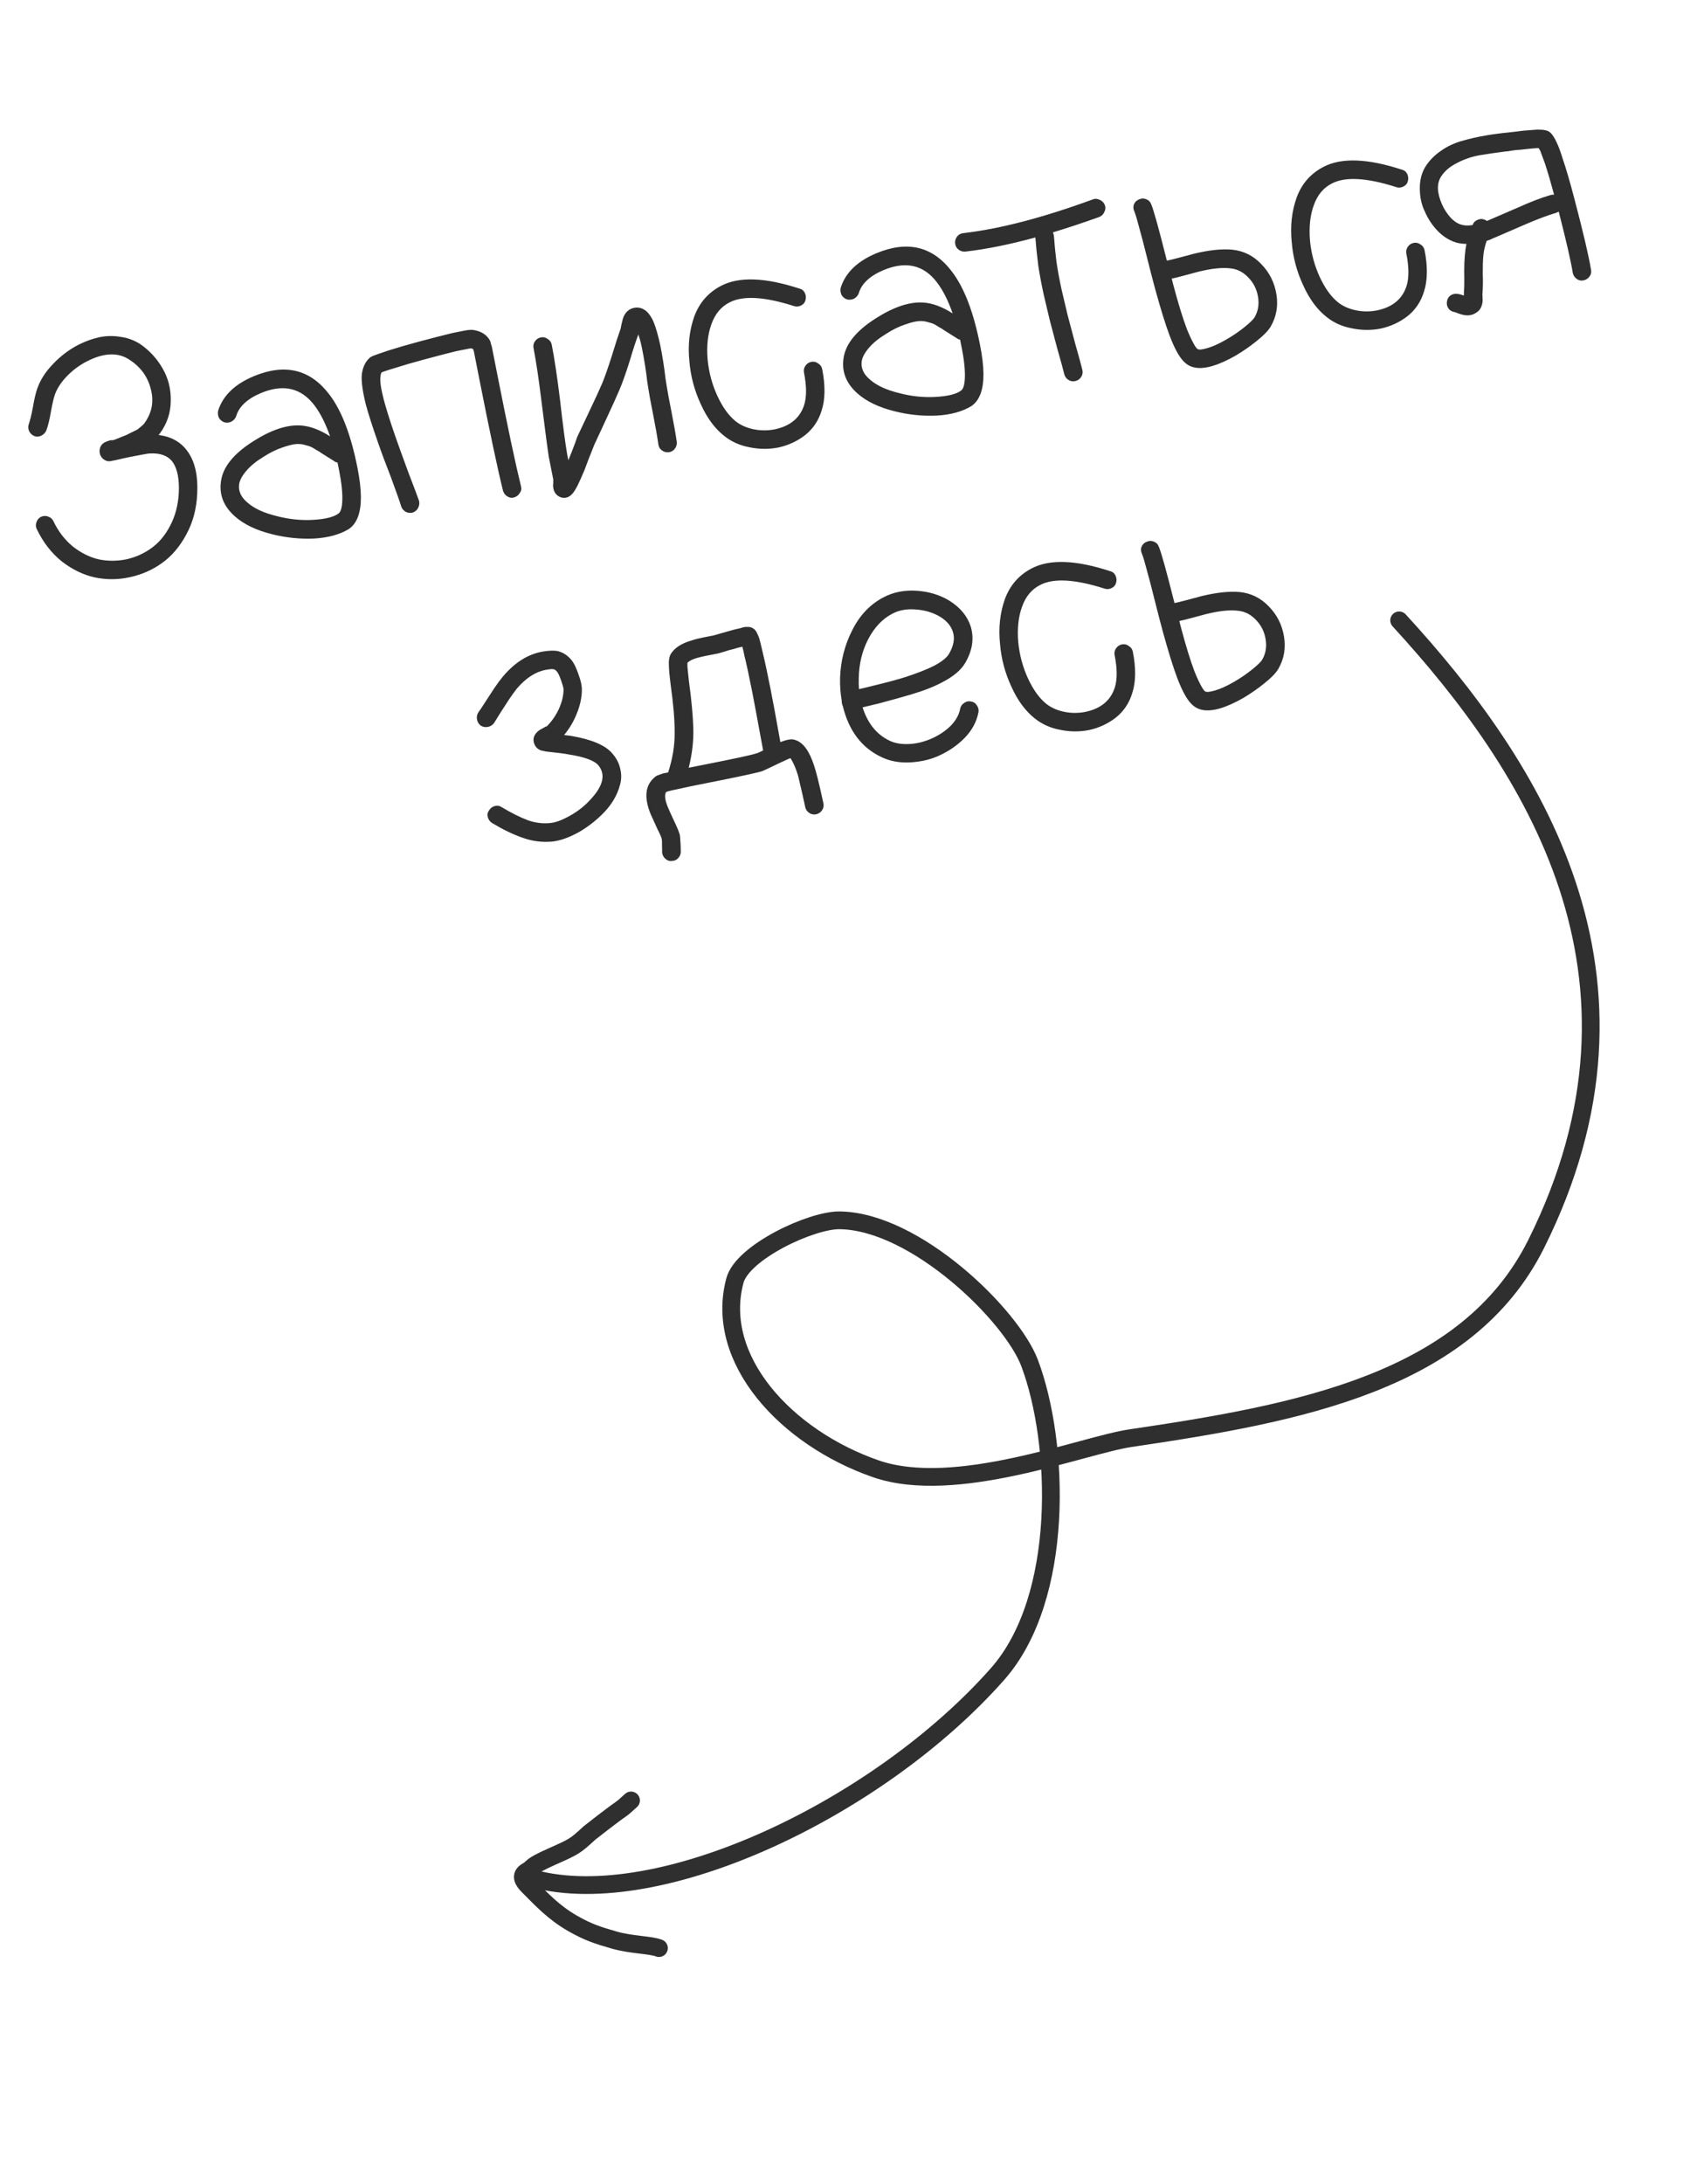
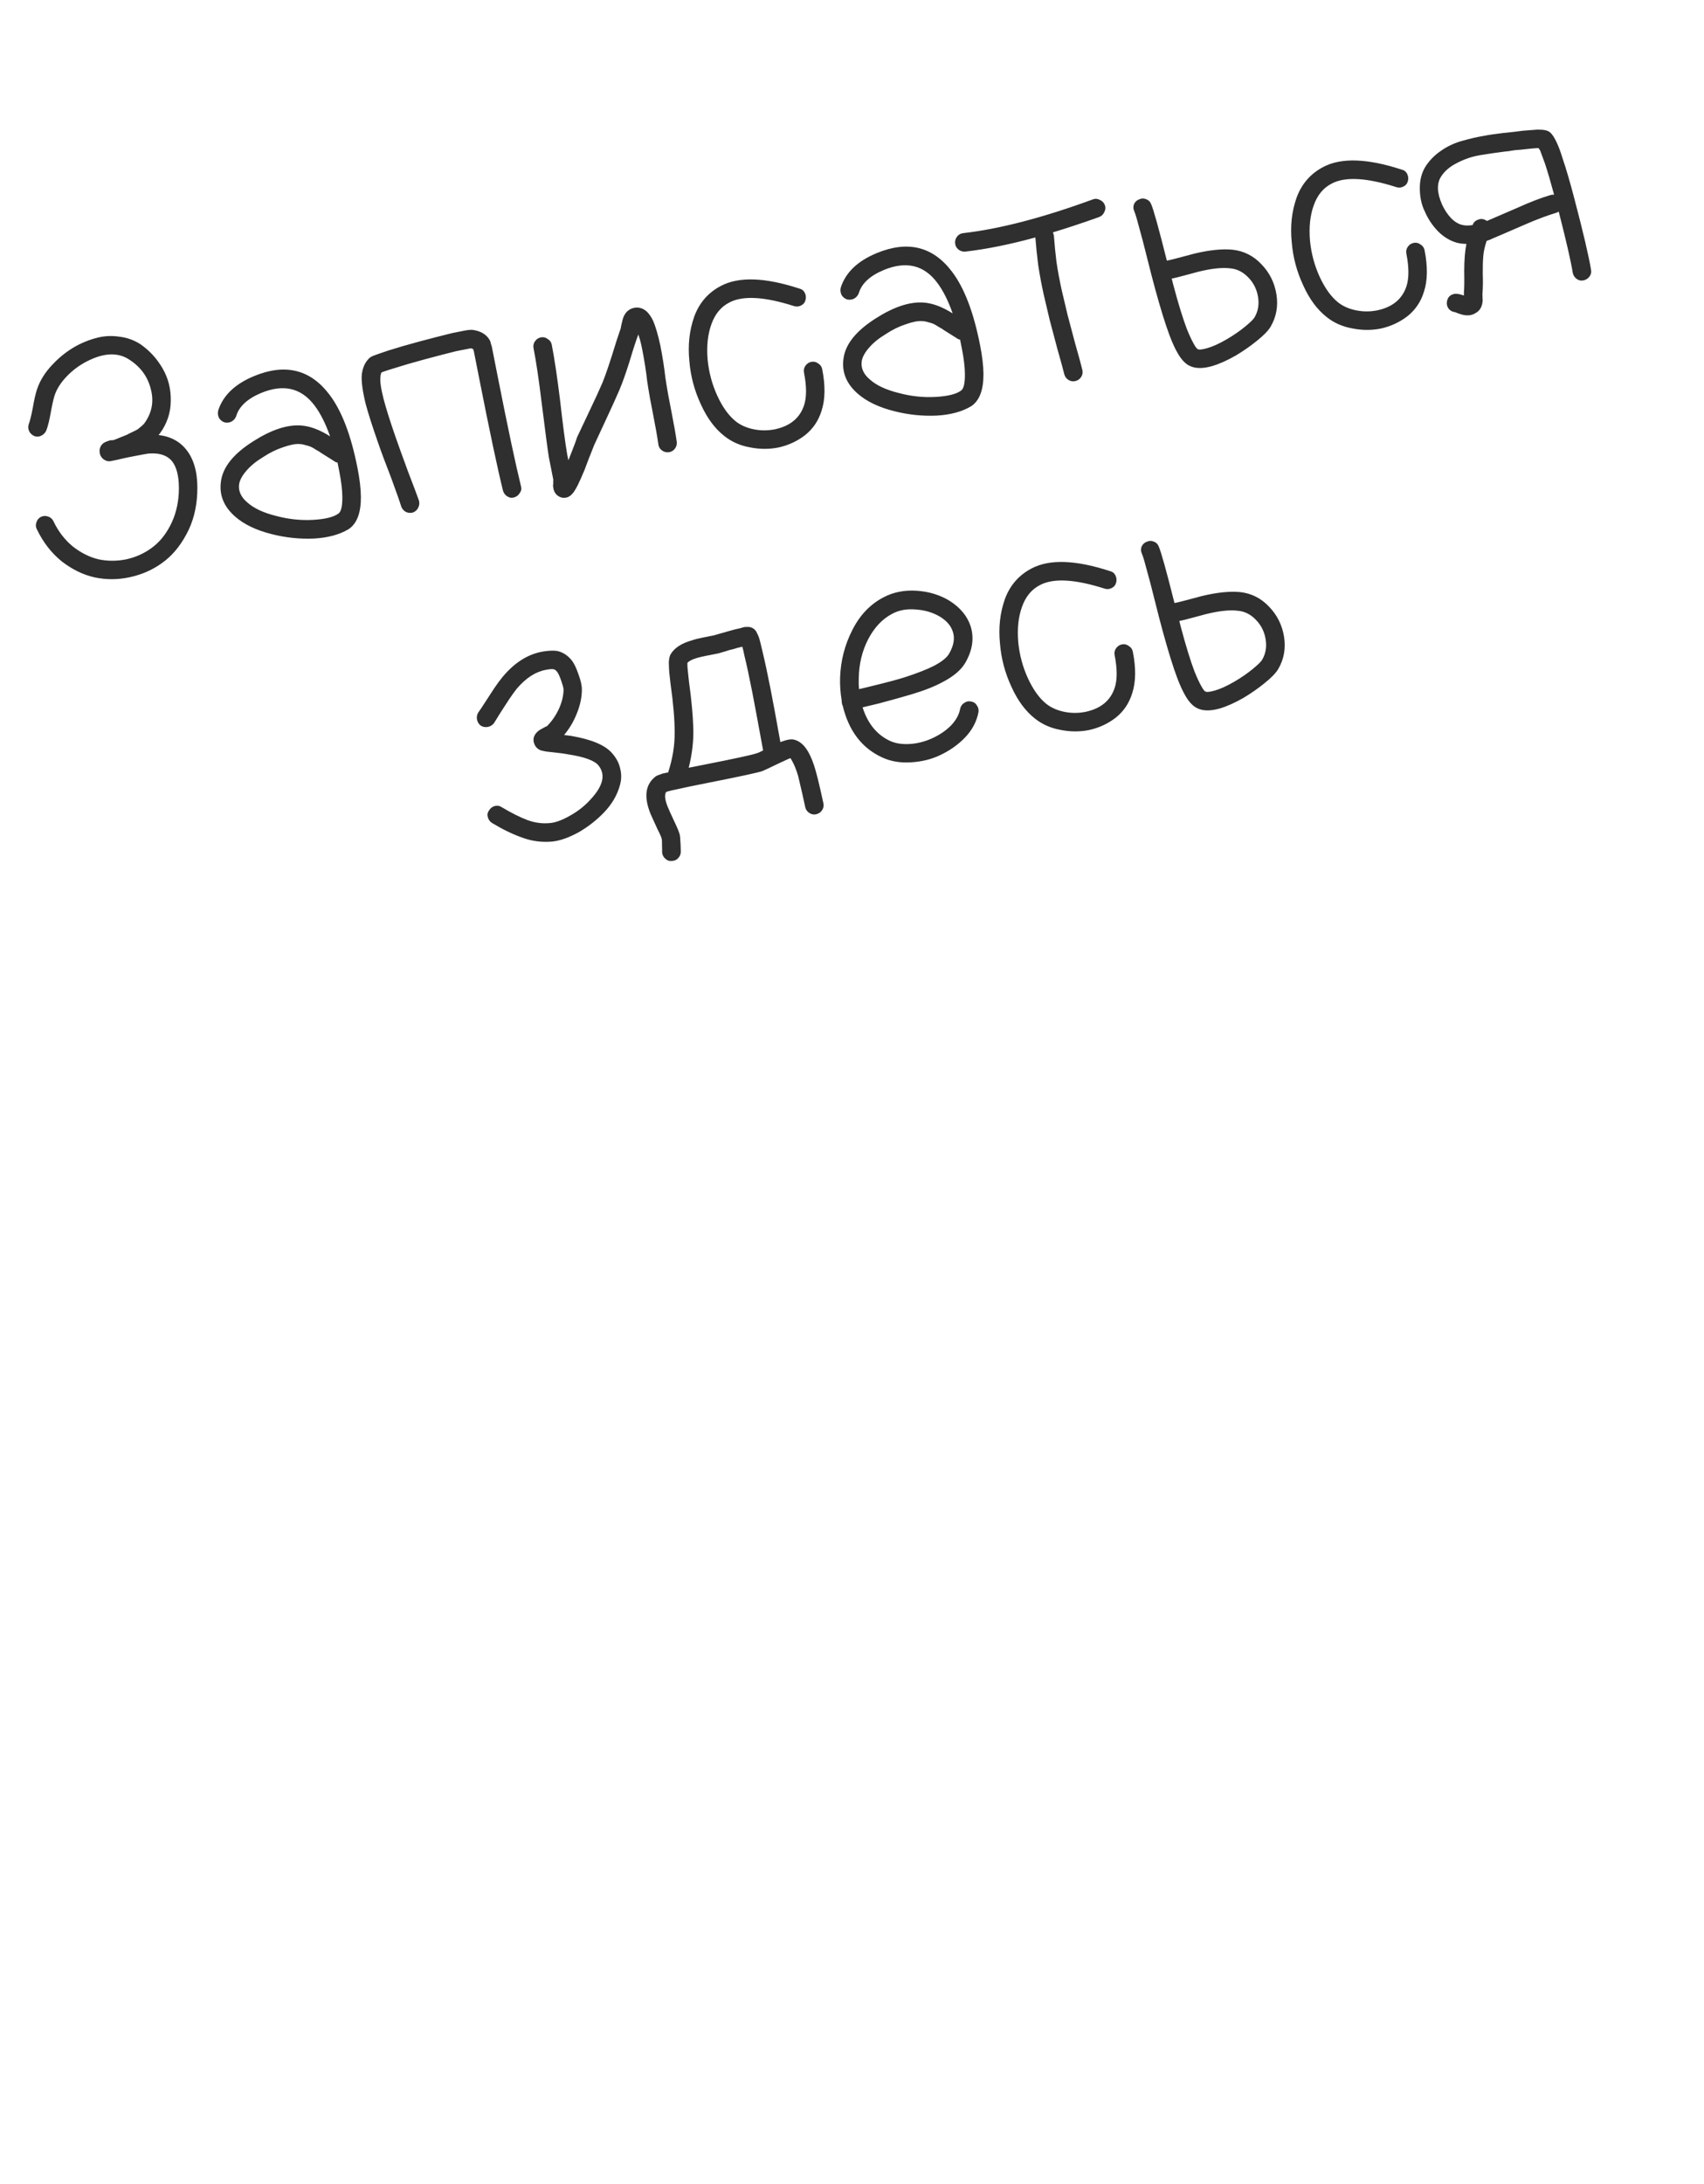
<svg xmlns="http://www.w3.org/2000/svg" width="96" height="123" viewBox="0 0 96 123" fill="none">
  <path d="M1.621 23.888C1.692 23.69 1.767 23.388 1.845 22.981C1.924 22.513 2.006 22.154 2.092 21.905C2.262 21.407 2.561 20.938 2.988 20.499C3.413 20.048 3.898 19.683 4.442 19.405C4.809 19.222 5.18 19.087 5.555 19.001C5.941 18.913 6.342 18.901 6.759 18.966C7.173 19.018 7.555 19.157 7.905 19.381C8.429 19.743 8.85 20.204 9.169 20.765C9.485 21.314 9.635 21.92 9.62 22.584C9.616 23.245 9.412 23.854 9.008 24.411C8.977 24.442 8.952 24.471 8.934 24.499C9.672 24.586 10.233 24.916 10.615 25.488C10.997 26.061 11.162 26.836 11.11 27.812C11.07 28.664 10.866 29.426 10.497 30.098C10.131 30.782 9.674 31.319 9.127 31.708C8.592 32.095 7.984 32.362 7.304 32.508C6.635 32.653 5.975 32.654 5.323 32.514C4.684 32.371 4.068 32.071 3.476 31.613C2.893 31.141 2.425 30.536 2.072 29.798C2.011 29.676 2.004 29.549 2.052 29.417C2.097 29.274 2.18 29.171 2.303 29.11C2.437 29.047 2.57 29.039 2.702 29.087C2.845 29.132 2.949 29.222 3.012 29.356C3.283 29.926 3.646 30.399 4.099 30.774C4.562 31.135 5.044 31.377 5.545 31.498C6.055 31.605 6.575 31.606 7.105 31.502C7.632 31.386 8.105 31.176 8.522 30.873C8.951 30.569 9.308 30.144 9.591 29.598C9.875 29.053 10.036 28.44 10.073 27.76C10.107 27.007 10.002 26.441 9.756 26.062C9.495 25.673 9.045 25.498 8.405 25.539C8.332 25.541 7.96 25.609 7.289 25.741C7.112 25.776 6.872 25.83 6.568 25.902L6.339 25.947L6.303 25.954L6.286 25.957L6.25 25.965L6.233 25.968L6.215 25.971L6.197 25.975C6.174 25.98 6.149 25.978 6.123 25.971C6.1 25.976 6.075 25.975 6.049 25.968C5.92 25.932 5.815 25.867 5.736 25.773C5.637 25.645 5.596 25.5 5.613 25.338C5.63 25.176 5.708 25.044 5.847 24.943C5.934 24.889 6.047 24.843 6.186 24.803C6.245 24.791 6.293 24.788 6.331 24.793C6.378 24.783 6.402 24.779 6.402 24.779L6.437 24.772L6.794 24.628C6.975 24.555 7.094 24.508 7.151 24.484C7.217 24.447 7.317 24.396 7.451 24.333C7.586 24.27 7.686 24.22 7.752 24.182C7.815 24.133 7.884 24.076 7.957 24.013C8.042 23.947 8.108 23.879 8.155 23.809C8.566 23.226 8.679 22.592 8.495 21.907C8.323 21.219 7.928 20.674 7.31 20.27C6.673 19.833 5.876 19.855 4.92 20.338C4.486 20.558 4.102 20.842 3.767 21.189C3.432 21.537 3.202 21.894 3.079 22.261C3.018 22.444 2.949 22.745 2.872 23.164C2.793 23.632 2.705 23.992 2.608 24.243C2.549 24.377 2.452 24.476 2.318 24.539C2.195 24.6 2.068 24.607 1.937 24.559C1.803 24.5 1.705 24.409 1.644 24.287C1.581 24.152 1.573 24.019 1.621 23.888ZM19.016 26.05C18.941 26.04 18.874 26.011 18.815 25.961L18.459 25.738L18.103 25.515C18.044 25.465 17.947 25.405 17.811 25.334C17.684 25.249 17.58 25.19 17.5 25.157C17.421 25.123 17.323 25.094 17.208 25.068C17.09 25.03 16.976 25.009 16.865 25.007C16.642 24.99 16.336 25.05 15.947 25.188C15.568 25.312 15.194 25.496 14.827 25.739C14.433 25.976 14.117 26.234 13.879 26.514C13.65 26.779 13.515 27.026 13.474 27.254C13.417 27.645 13.571 27.993 13.938 28.3C14.309 28.631 14.854 28.884 15.574 29.06C16.258 29.242 16.945 29.315 17.635 29.277C18.325 29.238 18.802 29.119 19.069 28.92C19.22 28.817 19.292 28.503 19.287 27.978C19.283 27.587 19.225 27.11 19.114 26.544L19.016 26.05ZM12.292 23.121C12.564 22.272 13.238 21.625 14.312 21.181C16.065 20.456 17.478 20.8 18.553 22.215C19.245 23.118 19.773 24.494 20.138 26.342C20.264 26.978 20.328 27.522 20.332 27.974C20.339 28.877 20.11 29.485 19.646 29.797C19.132 30.106 18.482 30.284 17.696 30.329C16.895 30.364 16.103 30.282 15.317 30.083C14.442 29.864 13.753 29.535 13.251 29.096C12.6 28.527 12.334 27.858 12.451 27.089C12.564 26.296 13.163 25.554 14.25 24.863C15.271 24.209 16.172 23.908 16.953 23.962C17.461 23.996 18.009 24.2 18.596 24.573C18.344 23.853 18.052 23.274 17.722 22.838C16.976 21.848 15.975 21.611 14.719 22.128C13.94 22.453 13.469 22.888 13.307 23.434C13.26 23.566 13.17 23.669 13.038 23.744C12.916 23.805 12.784 23.819 12.643 23.785C12.511 23.738 12.409 23.654 12.336 23.534C12.273 23.4 12.258 23.262 12.292 23.121ZM21.482 20.976C21.47 20.979 21.46 20.987 21.45 21.001L21.482 20.976ZM22.607 28.534C22.532 28.279 22.337 27.725 22.021 26.869C21.727 26.12 21.479 25.454 21.278 24.87C20.967 23.977 20.743 23.275 20.606 22.764C20.422 22.017 20.348 21.457 20.384 21.083C20.432 20.707 20.563 20.412 20.778 20.198C20.828 20.139 20.909 20.087 21.022 20.04C21.078 20.016 21.147 19.991 21.227 19.963C21.387 19.907 21.599 19.834 21.863 19.745C22.369 19.584 22.959 19.413 23.633 19.231C24.353 19.04 24.97 18.881 25.484 18.756L26.172 18.619C26.408 18.573 26.583 18.563 26.698 18.589C27.129 18.663 27.431 18.86 27.604 19.181C27.625 19.226 27.645 19.295 27.664 19.389C27.685 19.434 27.703 19.498 27.72 19.58L27.831 20.145L28.026 21.134C28.607 24.077 29.049 26.161 29.352 27.386C29.392 27.525 29.368 27.652 29.281 27.767C29.207 27.891 29.101 27.973 28.962 28.013C28.823 28.053 28.69 28.03 28.564 27.945C28.451 27.869 28.375 27.762 28.335 27.623C28.032 26.399 27.588 24.303 27.002 21.336L26.807 20.347L26.699 19.8C26.687 19.741 26.672 19.695 26.653 19.662C26.625 19.643 26.585 19.627 26.534 19.612C26.548 19.622 26.542 19.623 26.516 19.616L26.339 19.651L25.703 19.776C25.214 19.897 24.62 20.051 23.923 20.238C23.25 20.42 22.666 20.59 22.171 20.749C21.928 20.821 21.733 20.884 21.584 20.938C21.54 20.959 21.512 20.971 21.5 20.973C21.462 21.029 21.441 21.107 21.436 21.206C21.397 21.446 21.457 21.874 21.616 22.491C21.758 23.026 21.972 23.705 22.257 24.53C22.427 25.022 22.67 25.696 22.986 26.551C23.313 27.404 23.519 27.95 23.603 28.19C23.643 28.329 23.627 28.467 23.556 28.603C23.495 28.725 23.396 28.812 23.259 28.864C23.132 28.901 23.001 28.89 22.867 28.831C22.743 28.758 22.656 28.659 22.607 28.534ZM31.084 19.411C31.23 20.153 31.387 21.192 31.552 22.53C31.716 23.977 31.85 24.997 31.954 25.588L32.021 25.923L32.241 25.366L32.422 24.89C32.469 24.758 32.5 24.667 32.515 24.615L33.214 23.137C33.543 22.449 33.786 21.918 33.945 21.544C34.085 21.198 34.257 20.706 34.461 20.066C34.684 19.337 34.851 18.821 34.962 18.517C34.979 18.477 34.985 18.446 34.98 18.422C34.987 18.396 34.997 18.352 35.009 18.288L35.059 18.076C35.142 17.693 35.339 17.452 35.65 17.354C35.94 17.273 36.203 17.337 36.44 17.547C36.576 17.679 36.697 17.857 36.802 18.081C36.94 18.408 37.073 18.865 37.201 19.451C37.257 19.734 37.312 20.041 37.365 20.373C37.416 20.693 37.456 20.991 37.486 21.267C37.526 21.528 37.549 21.676 37.556 21.712C37.586 21.926 37.675 22.41 37.824 23.163C37.97 23.905 38.071 24.478 38.127 24.883C38.143 25.027 38.107 25.156 38.02 25.271C37.932 25.386 37.817 25.452 37.673 25.468C37.53 25.484 37.401 25.448 37.285 25.361C37.17 25.274 37.105 25.158 37.089 25.015C37.033 24.61 36.933 24.042 36.789 23.312C36.645 22.582 36.557 22.105 36.525 21.878C36.518 21.843 36.496 21.701 36.459 21.451C36.431 21.188 36.392 20.896 36.341 20.575C36.287 20.243 36.233 19.936 36.177 19.654C36.112 19.324 36.04 19.051 35.96 18.834C35.951 18.848 35.947 18.861 35.95 18.873C35.836 19.164 35.672 19.668 35.459 20.383C35.248 21.048 35.063 21.568 34.904 21.942C34.745 22.315 34.503 22.852 34.176 23.553L33.481 25.048L33.371 25.326L33.15 25.884L32.934 26.459C32.784 26.818 32.653 27.113 32.539 27.344C32.468 27.48 32.405 27.59 32.348 27.675C32.225 27.858 32.088 27.971 31.938 28.013C31.787 28.055 31.643 28.04 31.507 27.969C31.385 27.908 31.292 27.81 31.229 27.676C31.184 27.574 31.16 27.451 31.156 27.305C31.168 27.302 31.171 27.228 31.167 27.082L31.174 27.026L30.923 25.755C30.858 25.364 30.721 24.327 30.511 22.643C30.352 21.342 30.201 20.332 30.06 19.614C30.032 19.472 30.055 19.345 30.131 19.233C30.216 19.106 30.329 19.028 30.471 19C30.612 18.973 30.74 19.002 30.855 19.09C30.98 19.163 31.056 19.27 31.084 19.411ZM44.72 17.233C43.062 16.704 41.856 16.637 41.102 17.03C40.624 17.271 40.283 17.681 40.079 18.26C39.873 18.826 39.802 19.489 39.866 20.247C39.934 20.967 40.119 21.652 40.418 22.302C40.715 22.941 41.06 23.417 41.453 23.731C41.727 23.946 42.062 24.094 42.457 24.175C42.853 24.256 43.25 24.257 43.651 24.178C44.52 23.994 45.071 23.537 45.306 22.805C45.449 22.349 45.445 21.744 45.297 20.991C45.269 20.85 45.292 20.723 45.368 20.61C45.453 20.483 45.566 20.406 45.708 20.378C45.849 20.35 45.977 20.38 46.092 20.467C46.217 20.54 46.293 20.648 46.321 20.789C46.504 21.719 46.493 22.498 46.287 23.126C46.116 23.685 45.809 24.143 45.365 24.5C44.92 24.845 44.416 25.079 43.853 25.202C43.323 25.307 42.784 25.303 42.236 25.191C41.69 25.091 41.214 24.879 40.808 24.556C40.272 24.135 39.83 23.538 39.482 22.763C39.121 21.99 38.907 21.182 38.838 20.339C38.746 19.44 38.838 18.602 39.113 17.827C39.399 17.048 39.903 16.472 40.624 16.097C41.633 15.568 43.105 15.62 45.04 16.253C45.181 16.286 45.283 16.37 45.347 16.504C45.41 16.639 45.419 16.777 45.374 16.921C45.338 17.05 45.253 17.146 45.119 17.21C44.985 17.273 44.852 17.281 44.72 17.233ZM54.09 19.127C54.015 19.117 53.948 19.087 53.889 19.038L53.533 18.815L53.178 18.591C53.119 18.542 53.021 18.482 52.885 18.411C52.758 18.326 52.655 18.266 52.575 18.233C52.495 18.2 52.397 18.171 52.282 18.144C52.164 18.106 52.05 18.086 51.94 18.083C51.716 18.066 51.41 18.127 51.021 18.265C50.642 18.389 50.269 18.572 49.901 18.816C49.507 19.053 49.191 19.311 48.953 19.59C48.724 19.856 48.589 20.102 48.549 20.331C48.491 20.721 48.646 21.07 49.012 21.377C49.383 21.707 49.928 21.96 50.648 22.136C51.333 22.319 52.02 22.392 52.709 22.353C53.399 22.315 53.877 22.196 54.143 21.997C54.294 21.894 54.367 21.58 54.361 21.055C54.357 20.664 54.3 20.186 54.188 19.621L54.09 19.127ZM47.366 16.198C47.639 15.349 48.312 14.702 49.386 14.257C51.139 13.532 52.553 13.877 53.627 15.292C54.319 16.195 54.847 17.571 55.212 19.419C55.338 20.055 55.402 20.599 55.406 21.05C55.413 21.954 55.184 22.562 54.72 22.874C54.206 23.183 53.556 23.36 52.77 23.405C51.97 23.441 51.177 23.359 50.391 23.159C49.517 22.941 48.828 22.612 48.325 22.173C47.675 21.604 47.408 20.935 47.525 20.166C47.638 19.373 48.238 18.631 49.324 17.939C50.345 17.285 51.246 16.985 52.027 17.039C52.535 17.073 53.083 17.277 53.671 17.65C53.418 16.929 53.127 16.351 52.796 15.915C52.05 14.924 51.049 14.688 49.794 15.204C49.014 15.53 48.543 15.965 48.382 16.511C48.334 16.642 48.245 16.746 48.113 16.821C47.99 16.881 47.858 16.895 47.717 16.862C47.586 16.815 47.483 16.731 47.411 16.611C47.348 16.476 47.333 16.339 47.366 16.198ZM59.375 13.277C59.409 13.759 59.458 14.251 59.52 14.752C59.592 15.24 59.69 15.771 59.816 16.345C59.953 16.918 60.064 17.385 60.148 17.747C60.243 18.108 60.386 18.642 60.574 19.351C60.773 20.046 60.906 20.534 60.973 20.814C61.013 20.953 60.996 21.084 60.923 21.209C60.849 21.334 60.743 21.416 60.604 21.455C60.465 21.495 60.334 21.478 60.209 21.405C60.085 21.332 60.003 21.226 59.963 21.087C59.898 20.818 59.766 20.337 59.568 19.642C59.379 18.933 59.235 18.392 59.138 18.02C59.051 17.646 58.938 17.167 58.799 16.583C58.668 15.985 58.565 15.43 58.489 14.919C58.422 14.394 58.369 13.879 58.33 13.373C56.903 13.764 55.592 14.03 54.396 14.168C54.252 14.184 54.123 14.148 54.008 14.061C53.892 13.973 53.827 13.858 53.811 13.714C53.795 13.571 53.83 13.441 53.918 13.326C54.005 13.211 54.12 13.146 54.264 13.13C56.31 12.897 58.747 12.263 61.576 11.227C61.701 11.178 61.832 11.189 61.968 11.26C62.102 11.319 62.195 11.417 62.246 11.554C62.295 11.679 62.284 11.809 62.213 11.946C62.154 12.08 62.056 12.172 61.92 12.224C61.006 12.551 60.139 12.838 59.319 13.086C59.343 13.142 59.361 13.206 59.375 13.277ZM66.012 15.691L66.096 16.023C66.38 17.092 66.637 17.928 66.866 18.531C67.009 18.882 67.136 19.157 67.249 19.355C67.345 19.532 67.42 19.633 67.474 19.659C67.544 19.706 67.719 19.69 67.996 19.611C68.31 19.525 68.675 19.361 69.092 19.119C69.476 18.897 69.826 18.657 70.142 18.398C70.437 18.157 70.616 17.981 70.68 17.87C70.881 17.525 70.946 17.139 70.874 16.713C70.802 16.287 70.62 15.925 70.329 15.628C70.036 15.319 69.696 15.147 69.31 15.113C68.859 15.056 68.26 15.119 67.513 15.303L66.746 15.509C66.41 15.6 66.165 15.661 66.012 15.691ZM65.739 14.681C65.904 14.648 66.155 14.586 66.491 14.495C66.828 14.405 67.09 14.335 67.275 14.286C68.128 14.081 68.847 14.006 69.433 14.062C70.071 14.132 70.614 14.403 71.062 14.878C71.522 15.35 71.805 15.917 71.912 16.581C72.016 17.233 71.909 17.836 71.59 18.388C71.453 18.623 71.188 18.895 70.797 19.205C70.438 19.496 70.046 19.769 69.619 20.024C69.124 20.306 68.68 20.503 68.287 20.618C67.731 20.776 67.287 20.76 66.956 20.569C66.735 20.441 66.531 20.212 66.344 19.882C66.196 19.63 66.045 19.299 65.891 18.889C65.659 18.274 65.391 17.41 65.085 16.296C64.955 15.82 64.801 15.227 64.624 14.516C64.444 13.793 64.295 13.223 64.176 12.806C64.069 12.387 63.979 12.086 63.907 11.905C63.843 11.771 63.836 11.638 63.883 11.506C63.942 11.372 64.04 11.279 64.177 11.228C64.311 11.165 64.445 11.163 64.579 11.222C64.711 11.269 64.802 11.361 64.854 11.498C64.985 11.79 65.28 12.851 65.739 14.681ZM78.656 10.535C76.998 10.006 75.792 9.938 75.038 10.332C74.56 10.573 74.219 10.983 74.015 11.561C73.809 12.128 73.738 12.79 73.802 13.548C73.871 14.268 74.055 14.954 74.354 15.604C74.652 16.242 74.996 16.719 75.389 17.033C75.663 17.247 75.998 17.395 76.394 17.476C76.789 17.557 77.186 17.558 77.587 17.479C78.456 17.296 79.007 16.838 79.242 16.107C79.385 15.651 79.381 15.046 79.233 14.292C79.205 14.151 79.229 14.024 79.304 13.911C79.389 13.784 79.502 13.707 79.644 13.679C79.785 13.651 79.913 13.681 80.028 13.768C80.153 13.841 80.229 13.949 80.257 14.09C80.441 15.02 80.429 15.799 80.223 16.427C80.052 16.987 79.745 17.445 79.302 17.801C78.856 18.146 78.352 18.38 77.789 18.504C77.259 18.608 76.72 18.605 76.172 18.492C75.626 18.392 75.15 18.18 74.744 17.857C74.209 17.437 73.766 16.839 73.418 16.064C73.057 15.291 72.843 14.483 72.774 13.641C72.682 12.741 72.774 11.904 73.049 11.128C73.335 10.35 73.839 9.773 74.561 9.398C75.569 8.869 77.041 8.921 78.976 9.554C79.117 9.588 79.22 9.671 79.283 9.806C79.346 9.94 79.355 10.079 79.31 10.222C79.274 10.352 79.189 10.448 79.055 10.511C78.921 10.574 78.788 10.582 78.656 10.535ZM83.773 12.442C83.841 12.416 84.416 12.168 85.497 11.698C86.216 11.373 86.841 11.133 87.374 10.979C87.433 10.967 87.493 10.962 87.554 10.962C87.37 10.277 87.2 9.698 87.046 9.227C86.936 8.919 86.844 8.668 86.769 8.475C86.736 8.432 86.709 8.389 86.688 8.344C86.665 8.348 86.64 8.347 86.614 8.34C86.445 8.349 86.21 8.371 85.912 8.405C85.733 8.429 85.564 8.443 85.407 8.45C85.24 8.471 85.097 8.493 84.979 8.516C84.871 8.525 84.811 8.531 84.799 8.533C84.298 8.596 83.822 8.665 83.373 8.741C82.923 8.818 82.493 8.964 82.083 9.18C81.682 9.381 81.384 9.635 81.188 9.943C80.935 10.336 80.953 10.858 81.24 11.511C81.372 11.803 81.538 12.057 81.74 12.274C81.939 12.48 82.148 12.61 82.367 12.664C82.522 12.707 82.719 12.711 82.957 12.677L82.971 12.655C83.018 12.524 83.11 12.432 83.247 12.381C83.381 12.318 83.515 12.316 83.649 12.375C83.689 12.391 83.731 12.414 83.773 12.442ZM88.605 15.359C88.503 14.719 88.24 13.572 87.816 11.919L87.682 11.982C87.185 12.129 86.598 12.349 85.922 12.642C84.739 13.156 84.136 13.416 84.113 13.421C84.002 13.479 83.883 13.527 83.756 13.565C83.647 13.88 83.582 14.174 83.563 14.447C83.541 14.708 83.532 15.034 83.536 15.424C83.551 15.813 83.546 16.187 83.519 16.547C83.512 16.573 83.513 16.609 83.522 16.656C83.519 16.767 83.523 16.846 83.532 16.893C83.517 17.251 83.382 17.497 83.128 17.633C82.899 17.776 82.629 17.799 82.316 17.702L82.139 17.645C82.085 17.619 82.045 17.602 82.019 17.595L81.942 17.574C81.803 17.552 81.693 17.488 81.611 17.382C81.526 17.264 81.495 17.136 81.516 16.997C81.535 16.847 81.598 16.73 81.704 16.648C81.822 16.564 81.956 16.531 82.107 16.55C82.194 16.558 82.316 16.589 82.474 16.643C82.472 16.57 82.472 16.509 82.474 16.46C82.496 16.26 82.502 15.855 82.491 15.245C82.493 14.633 82.534 14.13 82.615 13.735C82.432 13.734 82.256 13.714 82.089 13.673C81.701 13.566 81.348 13.355 81.028 13.039C80.707 12.711 80.456 12.338 80.276 11.921C80.093 11.554 79.998 11.132 79.99 10.657C79.979 10.17 80.085 9.745 80.307 9.383C80.531 9.033 80.822 8.737 81.177 8.496C81.531 8.243 81.94 8.052 82.404 7.924C82.868 7.795 83.254 7.707 83.562 7.658C83.88 7.595 84.26 7.539 84.703 7.488L84.883 7.471C85.003 7.459 85.147 7.443 85.314 7.423C85.493 7.399 85.66 7.379 85.815 7.36L86.575 7.302C86.709 7.3 86.819 7.303 86.906 7.31C86.956 7.313 87.006 7.321 87.058 7.335C87.159 7.352 87.246 7.39 87.319 7.449C87.451 7.557 87.582 7.758 87.713 8.05C87.818 8.274 87.923 8.559 88.028 8.905C88.229 9.489 88.456 10.264 88.707 11.229C89.199 13.102 89.509 14.423 89.636 15.193C89.664 15.334 89.635 15.462 89.547 15.577C89.46 15.692 89.346 15.764 89.204 15.792C89.063 15.819 88.935 15.79 88.82 15.702C88.705 15.615 88.633 15.501 88.605 15.359ZM26.943 40.127C27.02 40.026 27.153 39.829 27.339 39.535L27.846 38.757C28.007 38.517 28.166 38.302 28.324 38.112C28.997 37.306 29.754 36.833 30.594 36.691C30.926 36.638 31.193 36.628 31.396 36.661C31.715 36.733 31.989 36.911 32.217 37.197C32.348 37.366 32.473 37.629 32.593 37.985C32.721 38.326 32.784 38.614 32.781 38.847C32.78 39.275 32.685 39.722 32.495 40.187C32.315 40.639 32.077 41.041 31.779 41.393L32.174 41.443C33.339 41.642 34.113 41.972 34.498 42.434C34.735 42.705 34.885 43 34.948 43.318C35.02 43.621 35.012 43.923 34.924 44.221C34.846 44.506 34.734 44.773 34.587 45.022C34.441 45.271 34.261 45.508 34.049 45.733C33.633 46.17 33.157 46.545 32.62 46.859C32.068 47.164 31.571 47.342 31.129 47.392C30.54 47.447 29.976 47.375 29.435 47.176C28.896 46.989 28.322 46.711 27.711 46.342C27.598 46.267 27.522 46.16 27.482 46.021C27.442 45.882 27.466 45.755 27.553 45.639C27.627 45.515 27.733 45.433 27.872 45.393C28.011 45.354 28.144 45.376 28.271 45.461C28.811 45.783 29.293 46.024 29.716 46.185C30.151 46.344 30.59 46.398 31.032 46.347C31.331 46.313 31.695 46.174 32.124 45.93C32.565 45.684 32.946 45.382 33.267 45.026C33.984 44.26 34.133 43.619 33.713 43.103C33.488 42.829 32.921 42.623 32.013 42.484C31.834 42.446 31.501 42.402 31.014 42.351C30.84 42.337 30.714 42.319 30.637 42.297C30.573 42.285 30.515 42.272 30.464 42.258C30.304 42.192 30.192 42.091 30.129 41.957C30.005 41.7 30.039 41.467 30.23 41.258C30.31 41.169 30.417 41.093 30.552 41.03C30.573 41.013 30.606 40.995 30.651 40.974L30.75 40.917C30.773 40.913 30.791 40.909 30.802 40.907C31.069 40.646 31.294 40.327 31.476 39.948C31.655 39.558 31.747 39.185 31.75 38.83C31.744 38.733 31.698 38.565 31.614 38.325C31.53 38.084 31.455 37.922 31.389 37.837C31.323 37.752 31.259 37.704 31.195 37.692C31.118 37.67 30.973 37.681 30.761 37.722C30.182 37.825 29.634 38.177 29.117 38.781C28.98 38.955 28.841 39.147 28.699 39.359L28.221 40.095L27.831 40.723C27.743 40.838 27.629 40.909 27.488 40.937C27.346 40.965 27.213 40.943 27.089 40.869C26.974 40.782 26.902 40.667 26.875 40.526C26.847 40.385 26.869 40.252 26.943 40.127ZM37.512 44.61L37.477 44.617L37.462 44.638C37.474 44.635 37.491 44.626 37.512 44.61ZM38.734 37.323C38.724 37.337 38.722 37.356 38.727 37.379C38.722 37.478 38.73 37.611 38.751 37.778C38.773 38.019 38.795 38.222 38.816 38.389C38.957 39.413 39.038 40.29 39.06 41.02C39.079 41.738 38.993 42.476 38.8 43.236L39.666 43.065C41.396 42.724 42.376 42.512 42.604 42.43C42.675 42.416 42.804 42.36 42.993 42.262C42.668 40.491 42.465 39.4 42.383 38.988C42.209 38.105 42.062 37.418 41.94 36.929C41.898 36.717 41.859 36.547 41.822 36.42C41.68 36.448 41.506 36.495 41.299 36.56C41.169 36.585 41.024 36.626 40.864 36.682C40.702 36.727 40.569 36.765 40.465 36.798C40.359 36.819 40.3 36.83 40.288 36.833L39.794 36.93C39.582 36.972 39.407 37.013 39.268 37.053C39.013 37.127 38.835 37.217 38.734 37.323ZM37.302 48.008C37.305 47.898 37.303 47.764 37.296 47.606C37.301 47.446 37.296 47.325 37.279 47.242C37.261 47.148 37.182 46.968 37.044 46.702C36.852 46.287 36.722 46.001 36.654 45.843C36.276 44.915 36.348 44.228 36.871 43.782C36.933 43.721 37.015 43.674 37.119 43.641C37.175 43.618 37.25 43.591 37.342 43.561L37.642 43.501C37.893 42.73 38.015 41.984 38.008 41.264C38.012 40.542 37.935 39.627 37.778 38.521C37.755 38.342 37.731 38.127 37.705 37.875C37.692 37.682 37.684 37.518 37.682 37.384C37.677 37.299 37.681 37.225 37.693 37.161C37.705 37.037 37.734 36.933 37.779 36.851C37.989 36.492 38.39 36.229 38.981 36.063C39.141 36.007 39.345 35.955 39.592 35.906L40.051 35.815C40.063 35.813 40.116 35.803 40.21 35.784C40.313 35.751 40.447 35.713 40.609 35.669C40.656 35.659 40.795 35.62 41.026 35.55C41.304 35.47 41.525 35.414 41.69 35.382C41.794 35.349 41.881 35.326 41.951 35.312C41.987 35.305 42.023 35.304 42.061 35.309C42.169 35.299 42.263 35.311 42.343 35.345C42.449 35.385 42.537 35.459 42.607 35.568C42.626 35.601 42.647 35.645 42.671 35.702C42.708 35.768 42.743 35.853 42.776 35.956C42.811 36.072 42.871 36.317 42.958 36.691C43.093 37.252 43.243 37.95 43.408 38.786C43.54 39.457 43.726 40.46 43.965 41.795C44.01 41.773 44.044 41.761 44.067 41.756C44.341 41.653 44.554 41.617 44.707 41.648C45.038 41.717 45.318 41.956 45.545 42.363C45.695 42.627 45.831 42.974 45.952 43.402C46.031 43.68 46.119 44.03 46.214 44.451C46.314 44.896 46.37 45.148 46.382 45.207C46.421 45.346 46.404 45.478 46.331 45.602C46.258 45.727 46.152 45.809 46.013 45.849C45.874 45.888 45.742 45.872 45.618 45.798C45.493 45.725 45.411 45.619 45.371 45.48C45.355 45.398 45.296 45.128 45.193 44.671C45.102 44.273 45.026 43.946 44.963 43.689C44.858 43.343 44.749 43.071 44.636 42.873C44.597 42.795 44.56 42.735 44.528 42.693C44.506 42.709 44.478 42.721 44.443 42.728C44.341 42.772 44.179 42.847 43.955 42.953C43.352 43.243 43.016 43.401 42.948 43.426C42.672 43.518 41.645 43.739 39.868 44.09C39.091 44.243 38.527 44.36 38.176 44.442C37.941 44.488 37.753 44.531 37.614 44.571C37.57 44.592 37.541 44.604 37.53 44.606C37.426 44.761 37.457 45.042 37.623 45.45C37.672 45.575 37.791 45.839 37.981 46.242C38.147 46.588 38.252 46.842 38.297 47.005C38.315 47.099 38.325 47.213 38.328 47.347C38.341 47.479 38.348 47.606 38.348 47.729C38.35 47.863 38.352 47.936 38.354 47.948C38.359 48.093 38.31 48.219 38.209 48.325C38.119 48.428 38.001 48.482 37.855 48.486C37.712 48.503 37.587 48.46 37.481 48.358C37.378 48.269 37.318 48.152 37.302 48.008ZM48.394 38.81C48.488 38.792 48.768 38.724 49.234 38.608C50.028 38.415 50.62 38.255 51.011 38.129C51.678 37.911 52.211 37.702 52.612 37.501C53.055 37.267 53.34 37.039 53.468 36.818C53.732 36.362 53.804 35.951 53.683 35.583C53.58 35.249 53.341 34.966 52.965 34.734C52.563 34.495 52.108 34.359 51.599 34.325C51.089 34.279 50.64 34.361 50.254 34.572C49.7 34.865 49.251 35.345 48.905 36.012C48.569 36.666 48.395 37.391 48.381 38.189C48.373 38.399 48.377 38.606 48.394 38.81ZM47.418 39.444C47.346 39.017 47.316 38.589 47.329 38.158C47.362 37.21 47.59 36.321 48.014 35.491C48.434 34.65 49.022 34.032 49.776 33.639C50.33 33.346 50.954 33.223 51.648 33.269C52.342 33.316 52.961 33.506 53.503 33.839C54.105 34.222 54.499 34.7 54.686 35.275C54.891 35.944 54.788 36.631 54.377 37.336C54.139 37.738 53.714 38.097 53.104 38.413C52.651 38.661 52.055 38.895 51.316 39.114C50.819 39.261 50.21 39.431 49.489 39.622C48.988 39.745 48.69 39.816 48.596 39.835C48.885 40.744 49.394 41.371 50.123 41.717C50.433 41.863 50.806 41.924 51.242 41.9C51.677 41.875 52.108 41.765 52.534 41.571C52.949 41.379 53.299 41.139 53.585 40.85C53.868 40.549 54.038 40.234 54.095 39.905C54.129 39.764 54.205 39.657 54.326 39.584C54.444 39.5 54.573 39.474 54.714 39.508C54.853 39.529 54.959 39.6 55.031 39.72C55.116 39.838 55.147 39.967 55.126 40.105C55.023 40.639 54.769 41.118 54.363 41.54C53.967 41.949 53.494 42.281 52.945 42.536C52.464 42.765 51.916 42.898 51.299 42.934C50.694 42.968 50.155 42.872 49.683 42.648C48.552 42.124 47.817 41.157 47.477 39.744C47.458 39.711 47.445 39.677 47.438 39.641C47.424 39.571 47.417 39.505 47.418 39.444ZM62.22 33.146C60.562 32.617 59.356 32.549 58.602 32.943C58.124 33.184 57.783 33.593 57.579 34.172C57.373 34.739 57.302 35.401 57.366 36.159C57.435 36.879 57.619 37.564 57.918 38.215C58.216 38.853 58.56 39.33 58.953 39.644C59.227 39.858 59.562 40.006 59.958 40.087C60.353 40.168 60.751 40.169 61.151 40.09C62.02 39.907 62.572 39.449 62.806 38.718C62.949 38.261 62.946 37.657 62.797 36.903C62.769 36.762 62.793 36.635 62.868 36.522C62.953 36.395 63.066 36.318 63.208 36.29C63.349 36.262 63.477 36.292 63.592 36.379C63.717 36.453 63.793 36.56 63.821 36.701C64.005 37.631 63.993 38.41 63.787 39.038C63.616 39.597 63.309 40.056 62.866 40.412C62.42 40.757 61.916 40.991 61.353 41.114C60.823 41.219 60.284 41.215 59.736 41.103C59.191 41.003 58.714 40.791 58.308 40.468C57.773 40.048 57.331 39.45 56.982 38.675C56.621 37.902 56.407 37.094 56.338 36.252C56.246 35.352 56.338 34.515 56.613 33.739C56.9 32.961 57.404 32.384 58.125 32.009C59.133 31.48 60.605 31.532 62.54 32.165C62.681 32.198 62.784 32.282 62.847 32.416C62.91 32.551 62.919 32.69 62.874 32.833C62.838 32.962 62.754 33.059 62.619 33.122C62.485 33.185 62.352 33.193 62.22 33.146ZM66.44 34.973L66.524 35.305C66.809 36.374 67.066 37.21 67.295 37.813C67.437 38.164 67.565 38.439 67.677 38.637C67.773 38.814 67.849 38.915 67.903 38.941C67.973 38.988 68.147 38.972 68.425 38.893C68.738 38.807 69.103 38.643 69.521 38.401C69.905 38.179 70.255 37.938 70.571 37.68C70.866 37.439 71.045 37.263 71.109 37.152C71.31 36.807 71.374 36.421 71.302 35.995C71.231 35.569 71.049 35.207 70.758 34.91C70.465 34.601 70.125 34.429 69.739 34.395C69.287 34.338 68.688 34.401 67.942 34.585L67.175 34.791C66.838 34.882 66.594 34.943 66.44 34.973ZM66.168 33.963C66.332 33.93 66.583 33.868 66.92 33.778C67.257 33.687 67.518 33.617 67.704 33.568C68.557 33.363 69.276 33.288 69.862 33.344C70.499 33.413 71.042 33.685 71.49 34.16C71.951 34.632 72.234 35.199 72.341 35.863C72.445 36.516 72.337 37.118 72.018 37.67C71.881 37.905 71.617 38.177 71.225 38.487C70.867 38.778 70.475 39.051 70.048 39.306C69.553 39.588 69.109 39.785 68.716 39.9C68.16 40.058 67.716 40.042 67.385 39.85C67.164 39.723 66.96 39.494 66.772 39.164C66.625 38.912 66.474 38.581 66.319 38.171C66.088 37.556 65.82 36.692 65.514 35.578C65.383 35.102 65.23 34.509 65.052 33.797C64.873 33.075 64.724 32.505 64.605 32.088C64.498 31.669 64.408 31.368 64.335 31.187C64.272 31.053 64.264 30.92 64.312 30.788C64.371 30.654 64.469 30.561 64.605 30.51C64.74 30.447 64.874 30.445 65.008 30.504C65.139 30.551 65.231 30.643 65.282 30.78C65.413 31.072 65.709 32.133 66.168 33.963Z" fill="#2F2F2F" />
-   <path d="M78.825 34.937C86.288 43.061 94.09 54.943 86.541 70.063C82.651 77.853 73.123 79.601 63.693 80.992C60.995 81.39 53.836 84.278 49.333 82.714C44.31 80.969 40.211 76.563 41.403 72.118C41.832 70.514 45.709 68.703 47.305 68.724C51.582 68.778 56.992 74.07 58.005 76.759C59.703 81.266 60.002 89.977 56.197 94.278C49.494 101.857 37.154 107.701 30.059 105.8" stroke="#2F2F2F" stroke-linecap="round" />
-   <path d="M35.551 101.395C34.713 102.16 35.55 101.395 33.224 103.215C32.386 103.98 32.386 103.98 31.084 104.56C29.781 105.14 30.116 105.139 29.67 105.396C29.285 105.618 29.482 105.94 29.755 106.21C30.489 106.939 31.168 107.699 32.288 108.335C33.139 108.818 33.674 108.991 34.612 109.26C35.57 109.535 36.658 109.525 37.123 109.71" stroke="#2F2F2F" stroke-linecap="round" />
</svg>